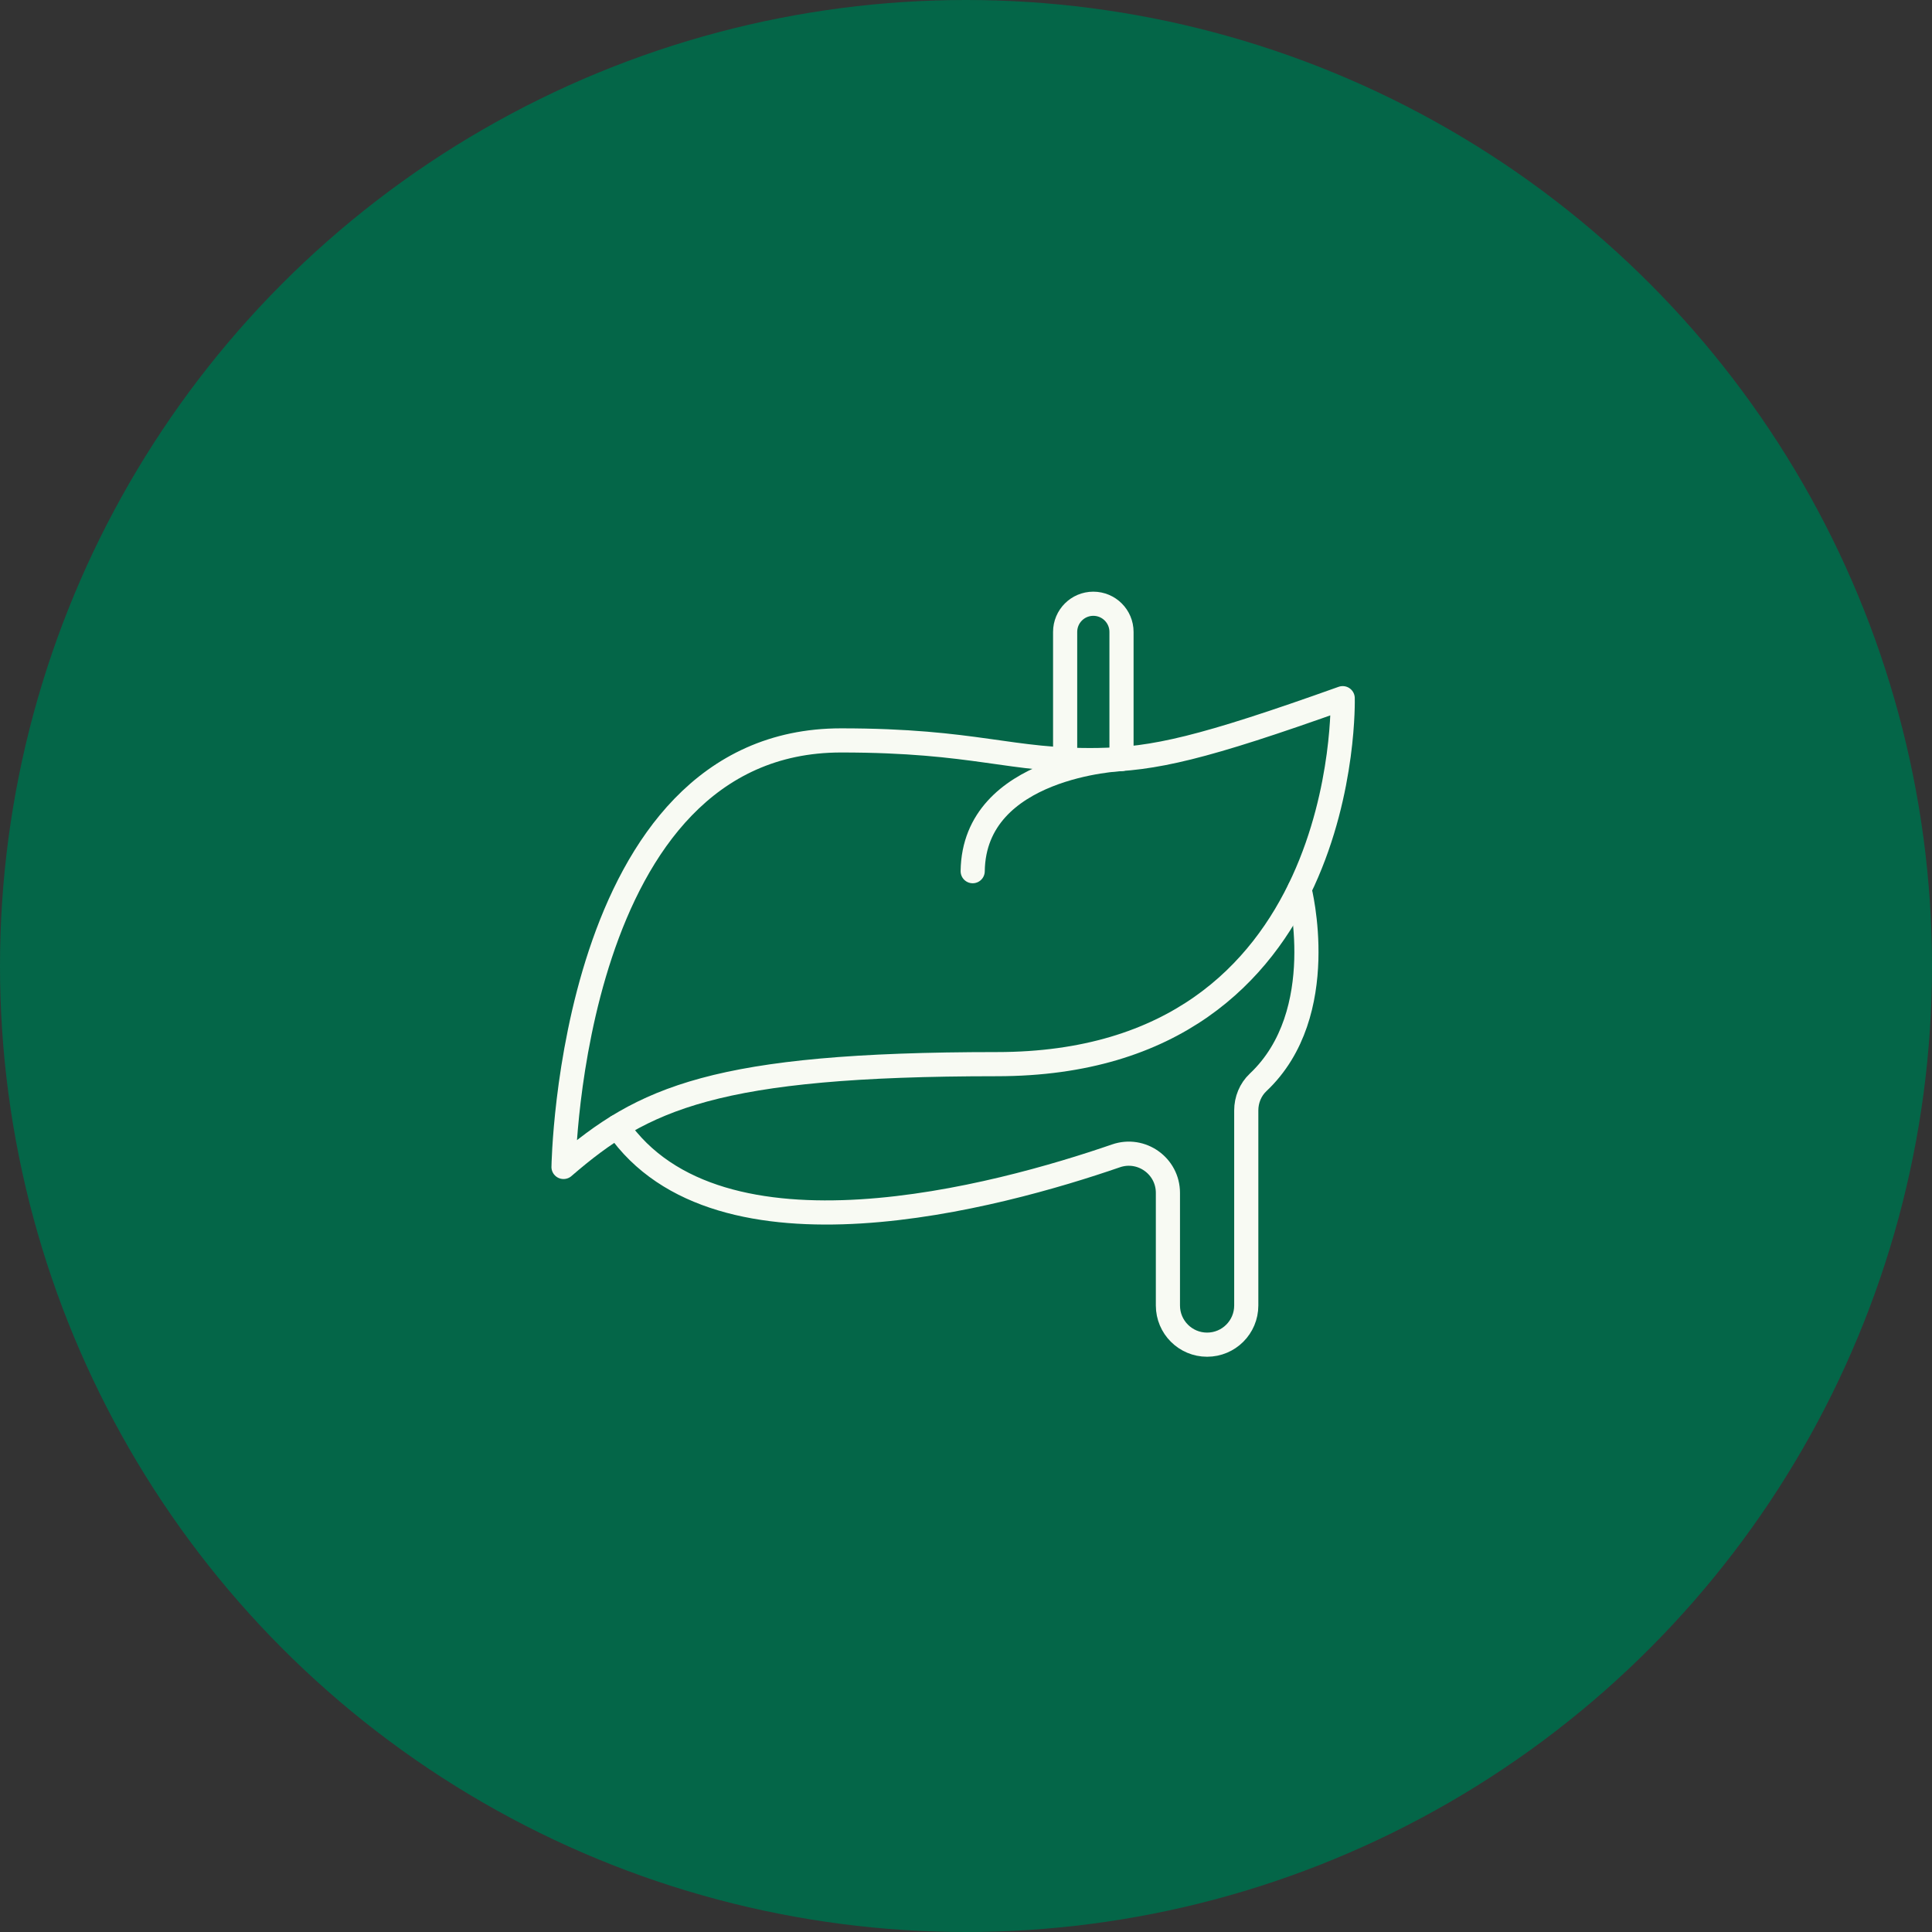
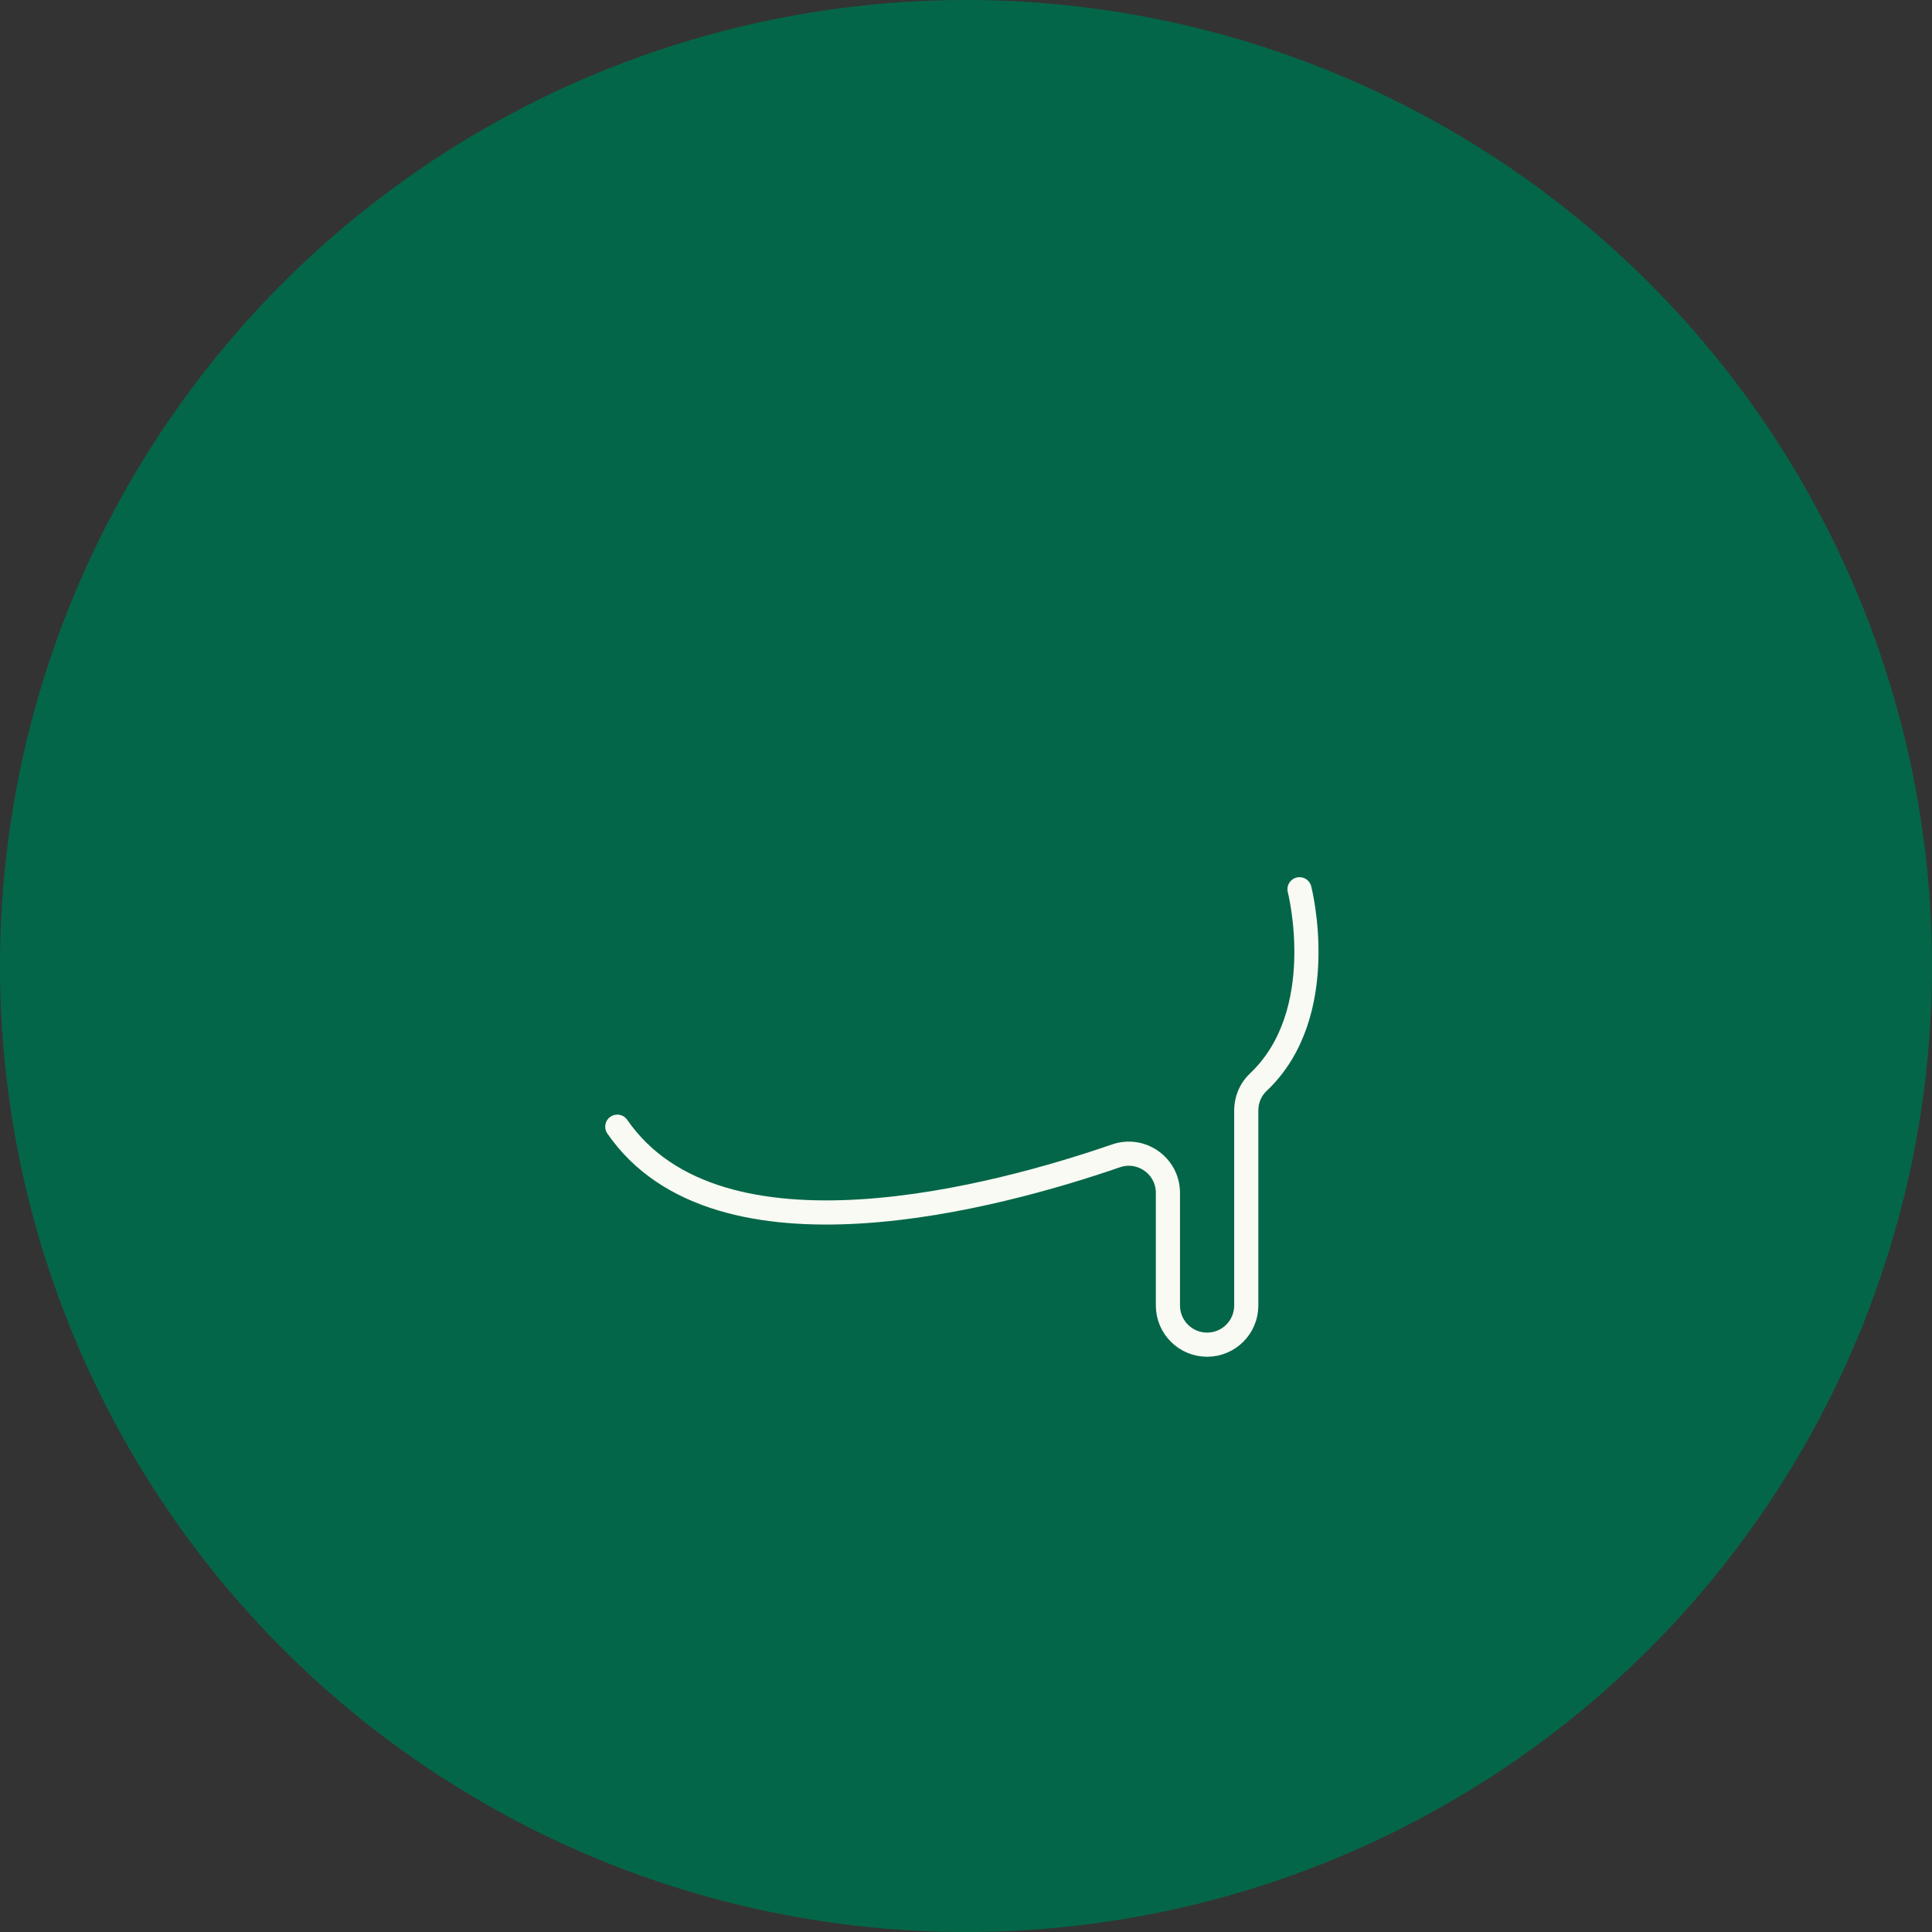
<svg xmlns="http://www.w3.org/2000/svg" width="80" height="80" viewBox="0 0 80 80" fill="none">
  <rect x="0" y="0" width="80" height="80" fill="#333333" stroke="none" />
  <circle cx="40" cy="40" r="40" fill="#046648" />
-   <path d="M23.335 48.321C23.335 48.321 23.585 30.659 34.825 30.659C40.436 30.659 41.819 31.532 45.482 31.471C47.787 31.432 49.76 30.995 55.598 28.91C55.598 28.91 56.014 44.064 41.277 44.064C29.598 44.064 26.623 45.48 23.334 48.321H23.335Z" stroke="#F8FAF3" stroke-linecap="round" stroke-linejoin="round" />
  <path d="M53.81 36.822C53.81 36.822 55.133 41.957 52.096 44.819C51.777 45.119 51.605 45.544 51.605 45.981V54.058C51.605 54.954 50.879 55.68 49.983 55.68C49.087 55.68 48.361 54.954 48.361 54.058V49.395C48.361 48.28 47.263 47.498 46.209 47.862C41.374 49.53 29.749 52.727 25.561 46.654" stroke="#F8FAF3" stroke-linecap="round" stroke-linejoin="round" />
-   <path d="M44.105 31.452V26.167C44.105 25.522 44.627 25 45.272 25C45.916 25 46.439 25.522 46.439 26.167V31.43C46.439 31.43 40.333 31.689 40.277 36.074" stroke="#F8FAF3" stroke-linecap="round" stroke-linejoin="round" />
</svg>